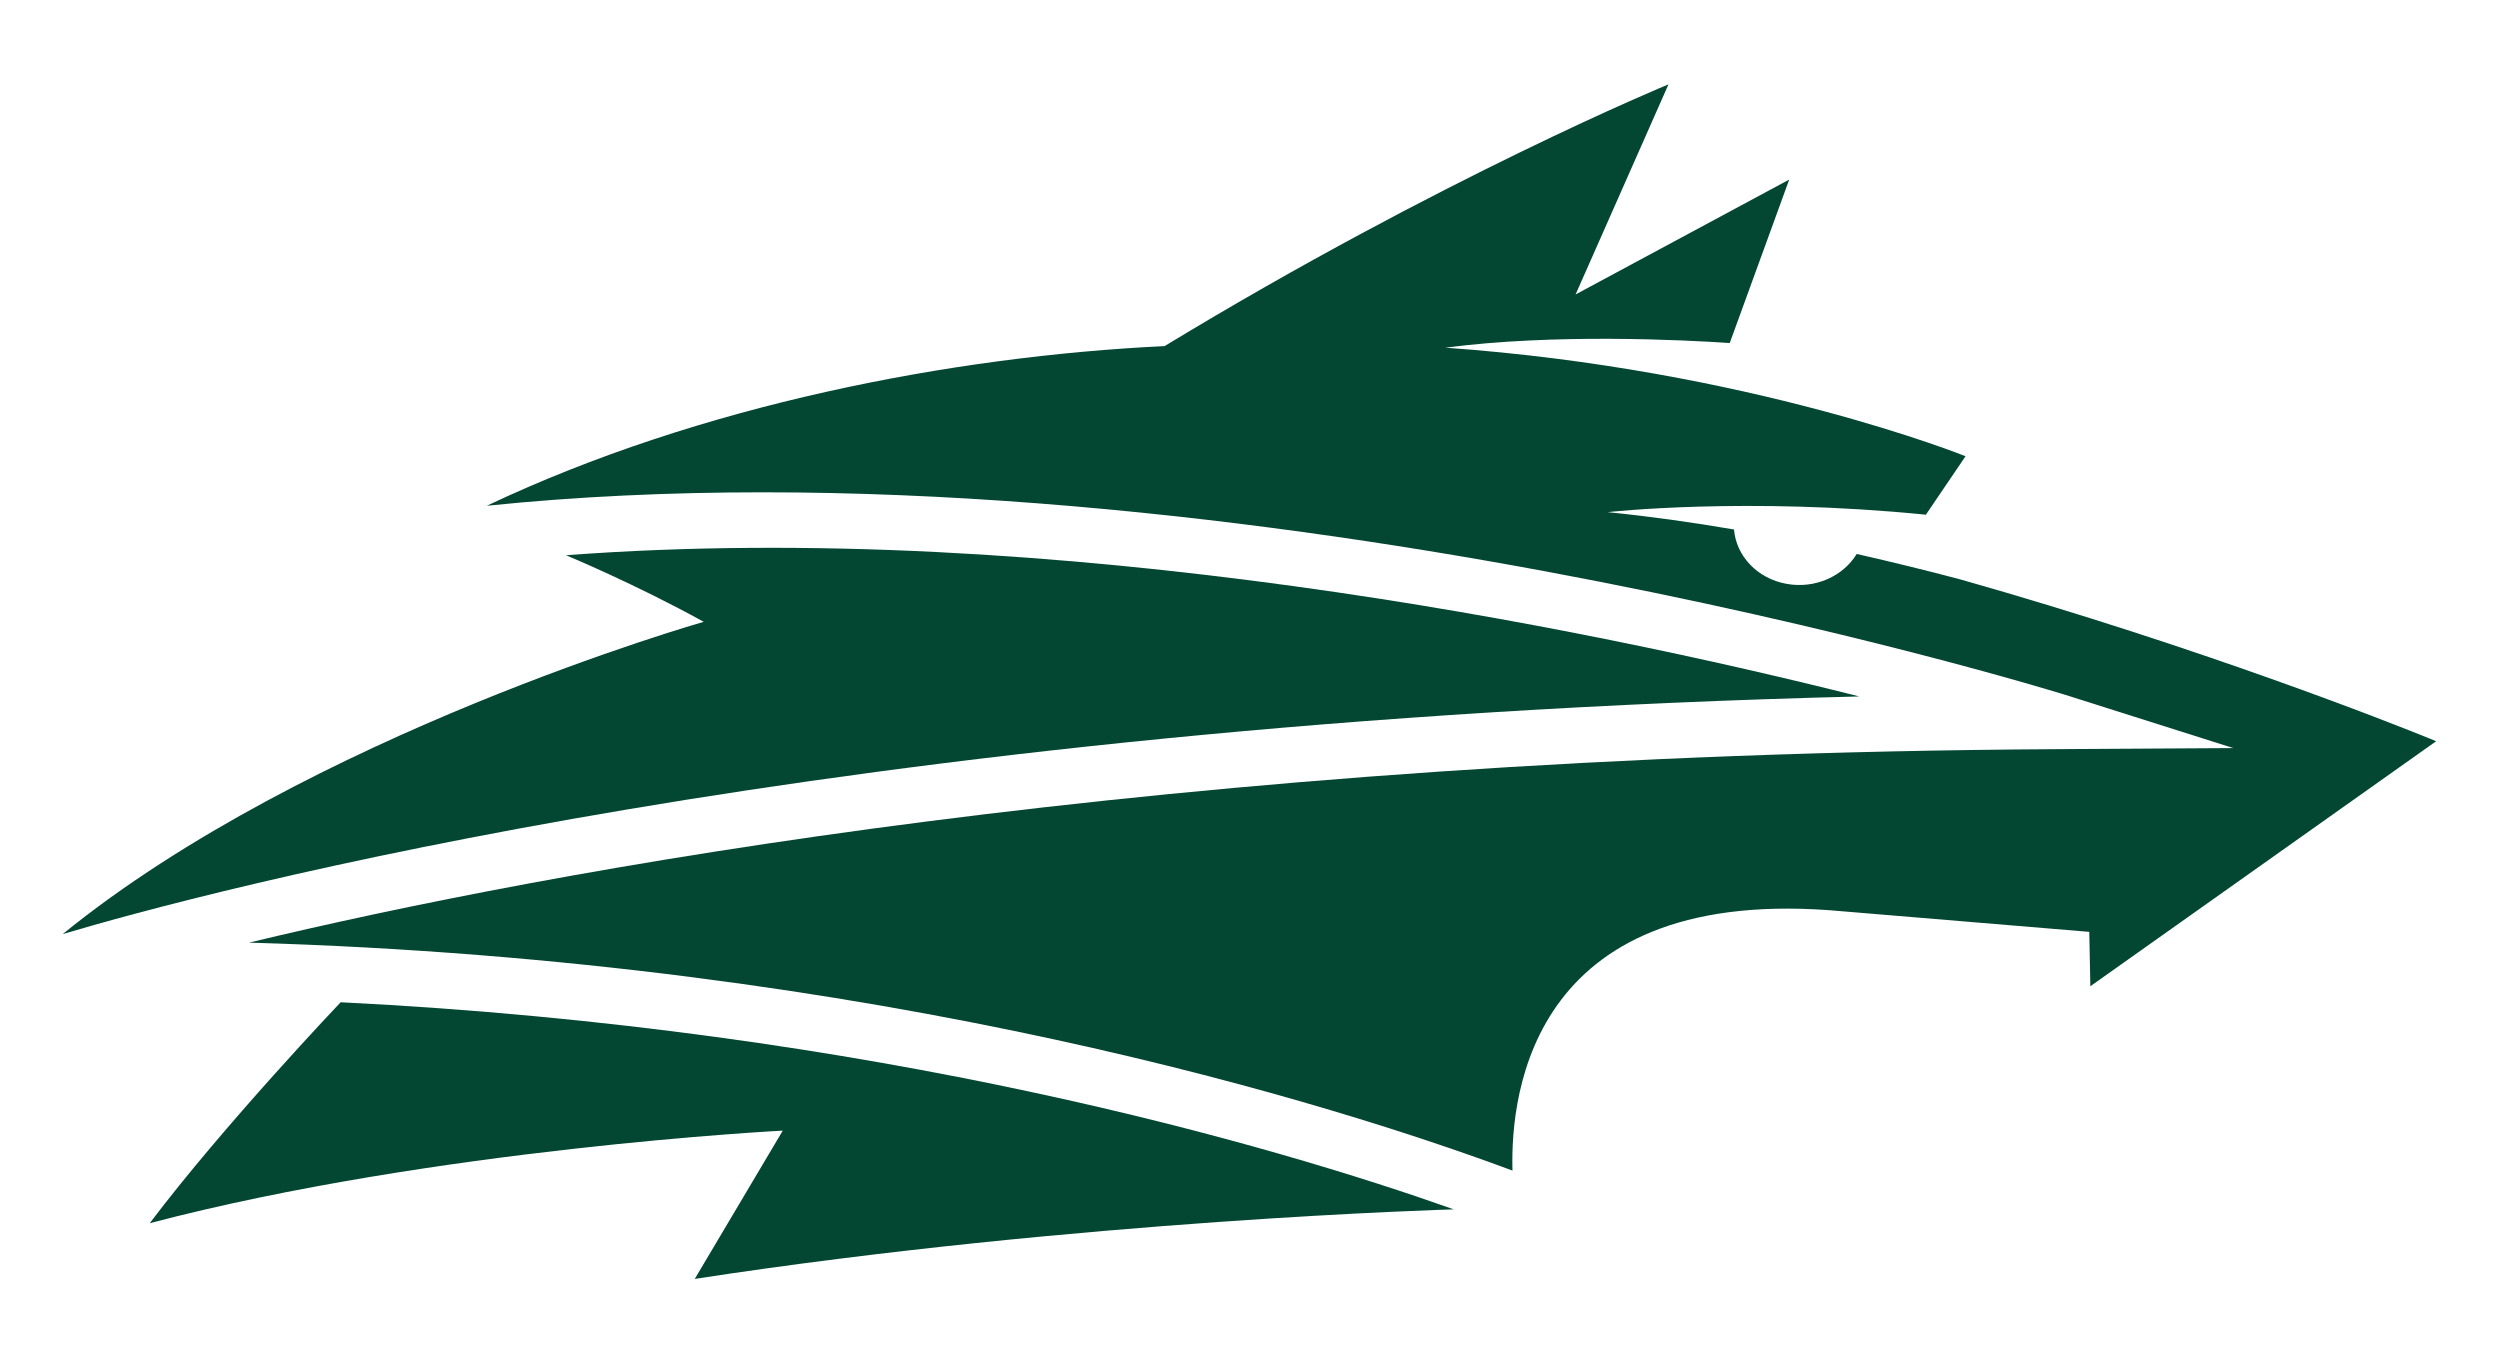
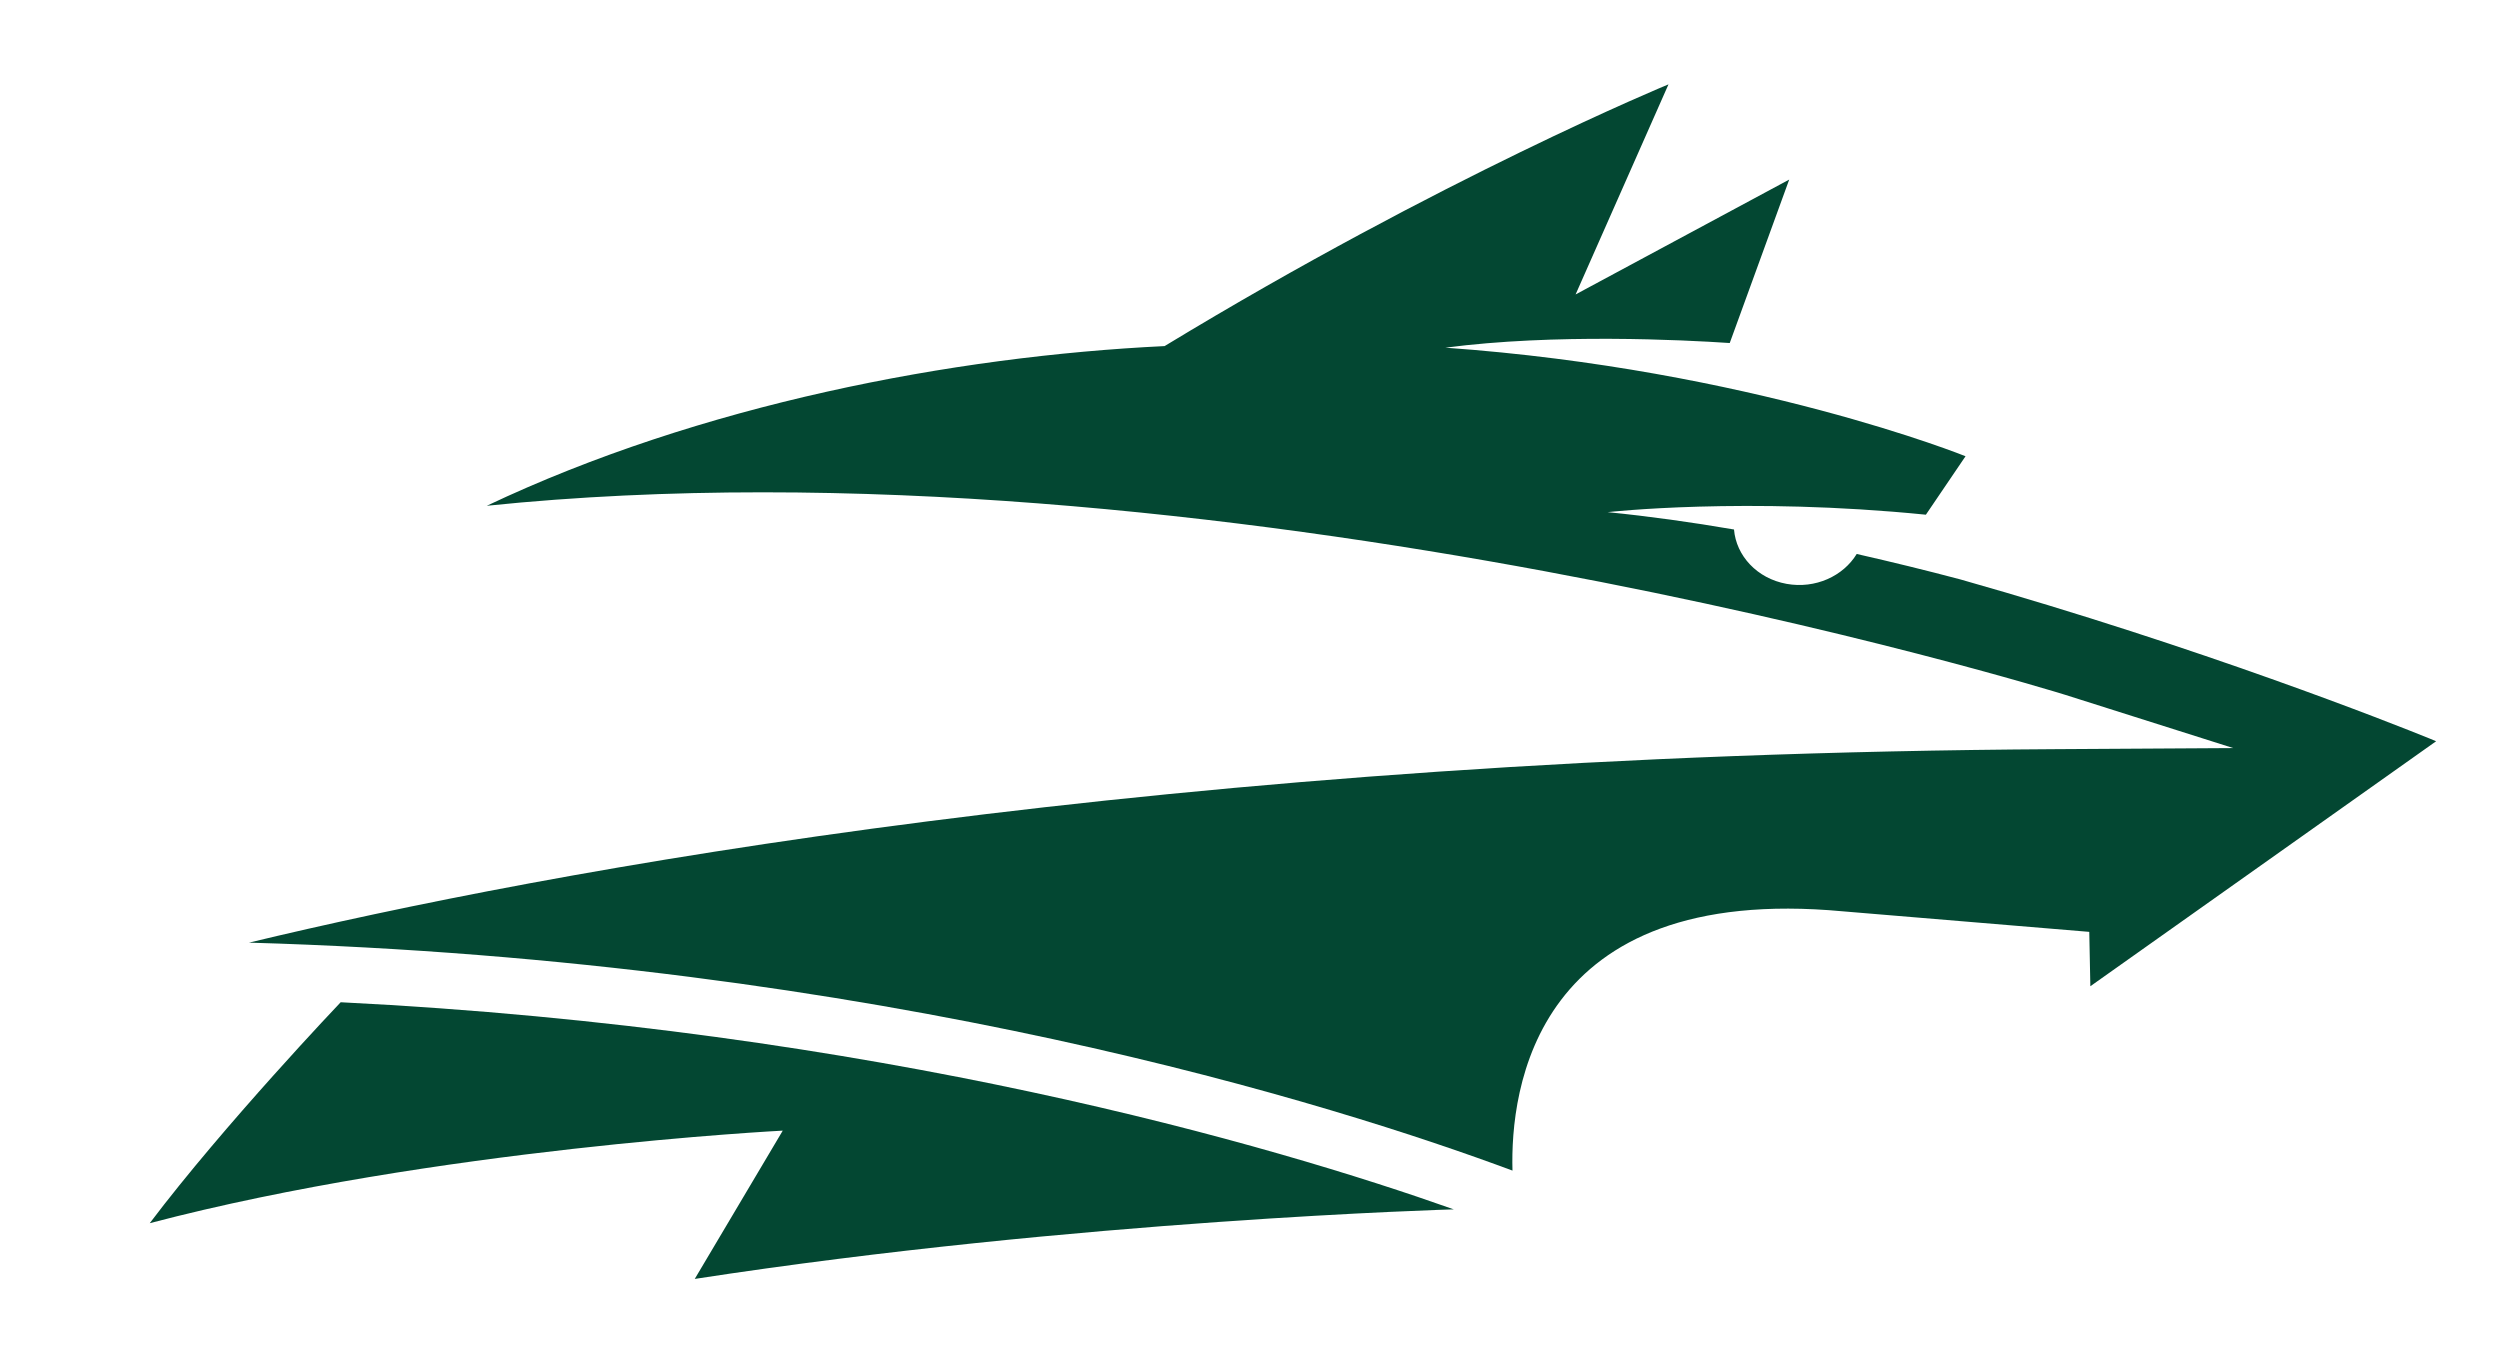
<svg xmlns="http://www.w3.org/2000/svg" id="Layer_1" version="1.1" viewBox="0 0 392.17 212.43">
  <defs>
    <style>
      .st0 {
        fill: #034732;
      }
    </style>
  </defs>
-   <path class="st0" d="M110.4,97.54s-62.01,17.66-100.57,48.99c21.72-6.47,120.7-33.28,281.83-37.28-42.84-10.79-126-27.95-202.87-22.15,0,0,10.91,4.53,21.61,10.45Z" />
  <path class="st0" d="M108.99,200.61l13.8-23.25s-54.75,2.8-99.3,14.52c11.63-15.41,29.95-34.66,29.95-34.66,84.2,4.21,146.36,22.48,174.61,32.49,0,0-58.82,1.64-119.06,10.91Z" />
  <path class="st0" d="M261.69,13.25s-35.47,14.61-79,41.04c-33.27,1.61-72.8,9.17-106.33,25.05,113.81-11.73,246.25,29.23,247.65,29.67l26.32,8.34-27.86.17c-140.04.83-237.3,19.25-283.41,30.35,99.41,2.86,170.93,25.61,198.2,35.76-.36-12.61,3.37-45.18,51.84-40.67l38.64,3.22.17,8.53,54.24-38.43c-.32-.13-.66-.28-1.03-.43-5.83-2.36-35.71-14.23-73.61-24.96-5.32-1.41-10.76-2.74-16.25-3.99-2.12,3.48-6.49,5.5-11,4.69-4.65-.84-7.91-4.42-8.25-8.53-6.65-1.14-13.29-2.07-19.83-2.72,0,0,21.58-2.44,49.93.4l6.22-9.17s-33.79-13.64-81.6-17.03c17.1-2.24,37.3-1.22,44.61-.73l9.33-25.64-33.51,18.02,14.57-32.95Z" />
</svg>